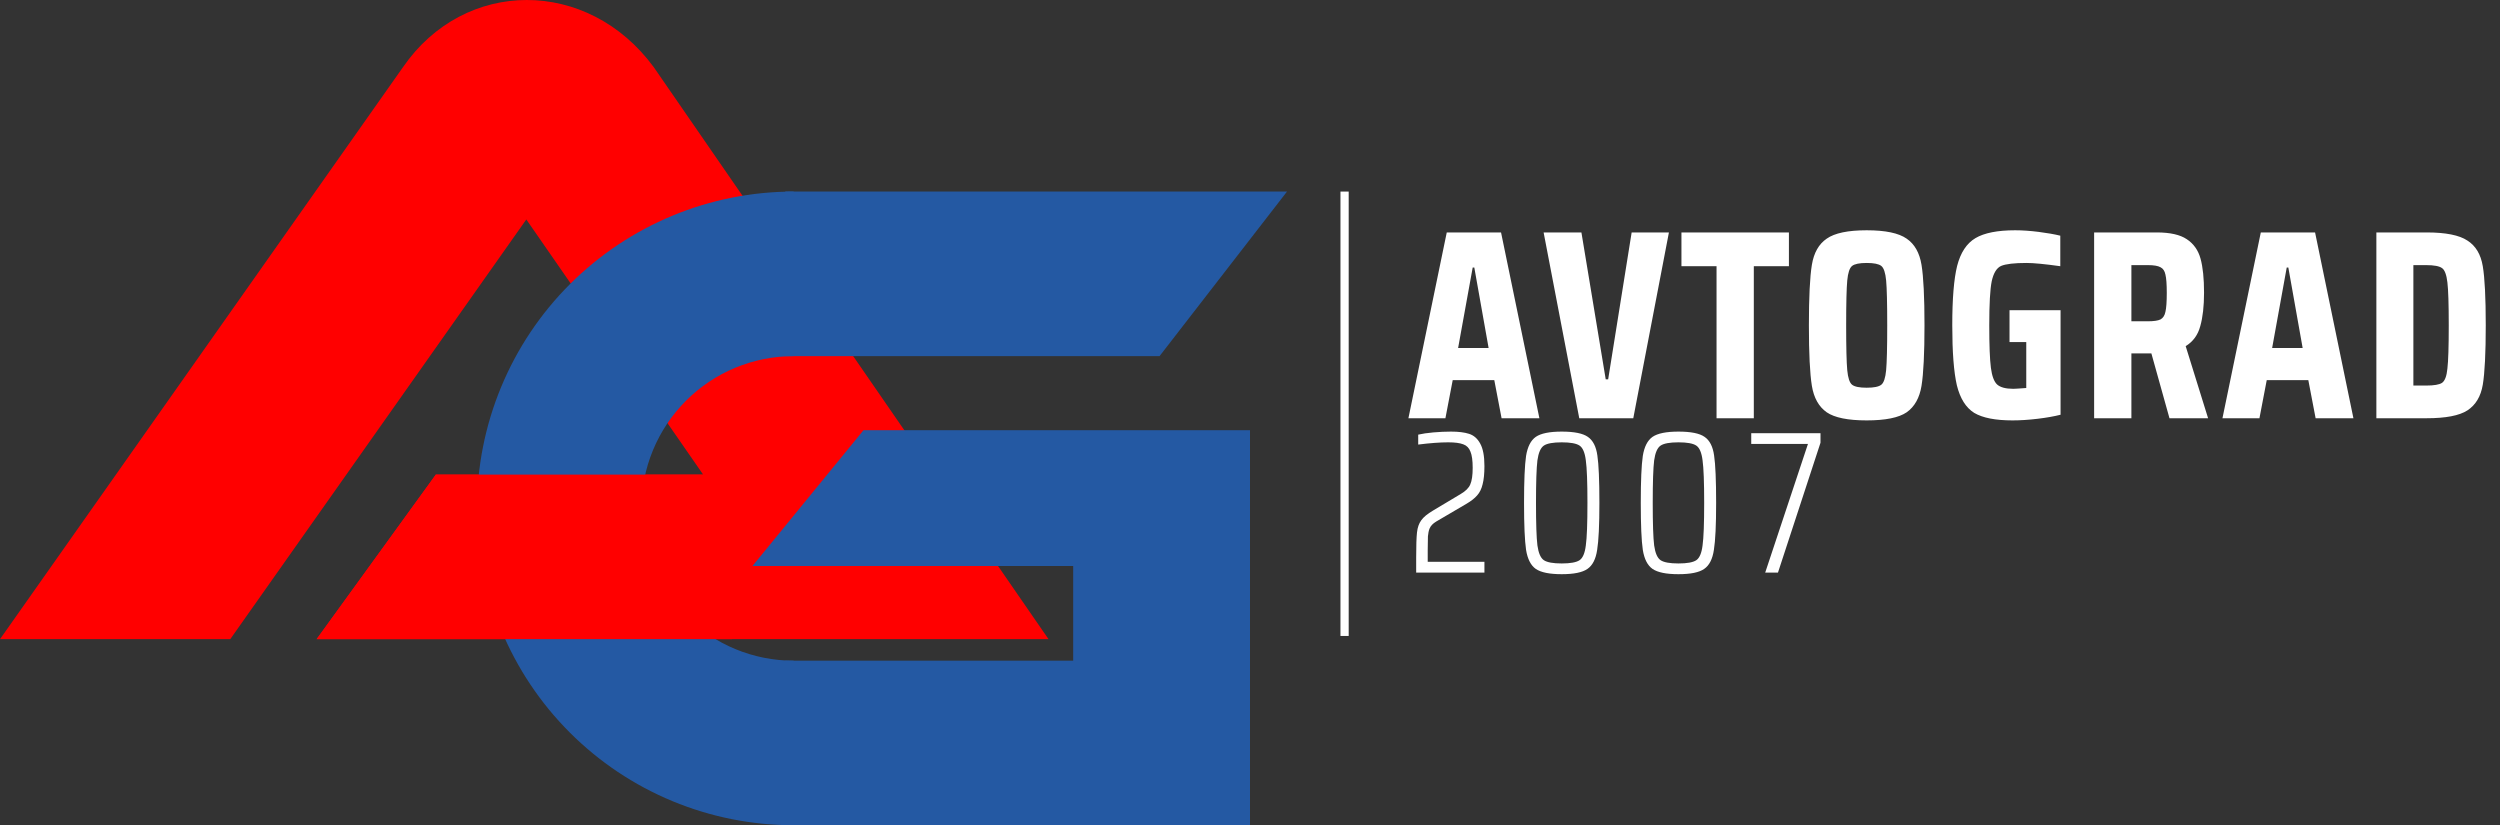
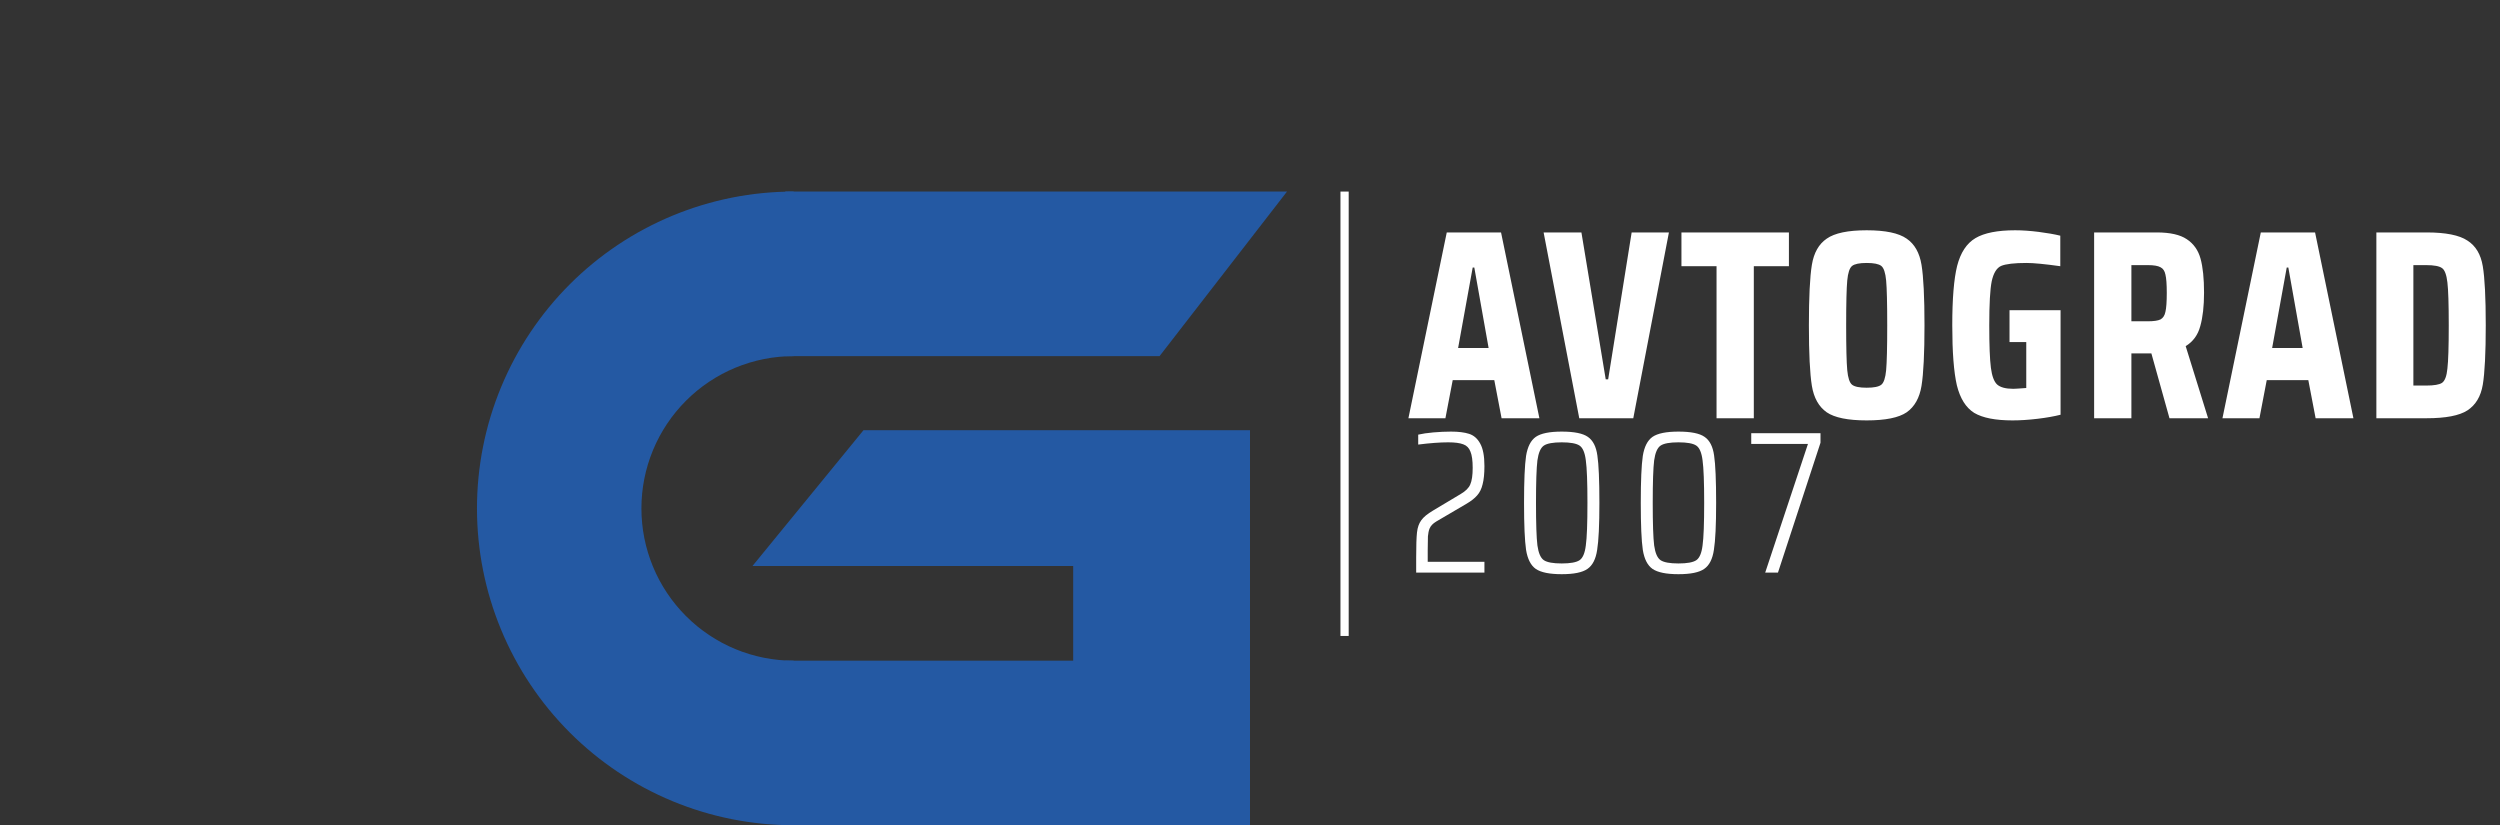
<svg xmlns="http://www.w3.org/2000/svg" width="206" height="68" viewBox="0 0 206 68" fill="none">
  <rect x="0" y="0" width="206" height="68" fill="#333333" stroke="none" />
  <path d="M117.644 46.295H122.317V47.18H116.693V45.928C116.693 44.971 116.715 44.287 116.76 43.875C116.804 43.463 116.921 43.13 117.11 42.874C117.299 42.607 117.622 42.34 118.078 42.073L120.365 40.704C120.765 40.47 121.027 40.209 121.149 39.92C121.283 39.619 121.349 39.163 121.349 38.551C121.349 37.95 121.288 37.505 121.166 37.216C121.054 36.915 120.86 36.715 120.582 36.615C120.303 36.504 119.886 36.448 119.33 36.448C118.662 36.448 117.839 36.509 116.86 36.632V35.814C117.193 35.736 117.611 35.675 118.111 35.63C118.623 35.586 119.107 35.564 119.563 35.564C120.175 35.564 120.671 35.625 121.049 35.747C121.438 35.87 121.744 36.137 121.967 36.548C122.2 36.96 122.317 37.578 122.317 38.401C122.317 39.024 122.267 39.525 122.167 39.903C122.078 40.281 121.928 40.587 121.716 40.821C121.516 41.054 121.227 41.283 120.849 41.505L118.345 42.974C118.067 43.141 117.883 43.336 117.794 43.558C117.728 43.725 117.683 43.936 117.661 44.192C117.65 44.448 117.644 44.832 117.644 45.344V46.295ZM128.686 47.313C127.684 47.313 126.972 47.169 126.549 46.879C126.138 46.59 125.871 46.067 125.748 45.31C125.637 44.554 125.581 43.263 125.581 41.438C125.581 39.614 125.637 38.323 125.748 37.566C125.871 36.81 126.138 36.287 126.549 35.998C126.972 35.708 127.684 35.564 128.686 35.564C129.709 35.564 130.427 35.708 130.839 35.998C131.261 36.287 131.523 36.799 131.623 37.533C131.734 38.267 131.79 39.569 131.79 41.438C131.79 43.263 131.729 44.554 131.606 45.31C131.495 46.067 131.228 46.59 130.805 46.879C130.394 47.169 129.687 47.313 128.686 47.313ZM128.686 46.429C129.398 46.429 129.887 46.34 130.154 46.162C130.421 45.984 130.594 45.578 130.672 44.943C130.761 44.309 130.805 43.141 130.805 41.438C130.805 39.736 130.761 38.568 130.672 37.934C130.594 37.299 130.421 36.893 130.154 36.715C129.887 36.537 129.398 36.448 128.686 36.448C127.974 36.448 127.484 36.537 127.217 36.715C126.95 36.893 126.772 37.299 126.683 37.934C126.605 38.568 126.566 39.736 126.566 41.438C126.566 43.141 126.605 44.309 126.683 44.943C126.772 45.578 126.95 45.984 127.217 46.162C127.484 46.34 127.974 46.429 128.686 46.429ZM138.304 47.313C137.303 47.313 136.591 47.169 136.168 46.879C135.756 46.59 135.489 46.067 135.367 45.31C135.256 44.554 135.2 43.263 135.2 41.438C135.2 39.614 135.256 38.323 135.367 37.566C135.489 36.81 135.756 36.287 136.168 35.998C136.591 35.708 137.303 35.564 138.304 35.564C139.328 35.564 140.046 35.708 140.457 35.998C140.88 36.287 141.142 36.799 141.242 37.533C141.353 38.267 141.409 39.569 141.409 41.438C141.409 43.263 141.348 44.554 141.225 45.31C141.114 46.067 140.847 46.59 140.424 46.879C140.012 47.169 139.306 47.313 138.304 47.313ZM138.304 46.429C139.017 46.429 139.506 46.34 139.773 46.162C140.04 45.984 140.213 45.578 140.291 44.943C140.38 44.309 140.424 43.141 140.424 41.438C140.424 39.736 140.38 38.568 140.291 37.934C140.213 37.299 140.04 36.893 139.773 36.715C139.506 36.537 139.017 36.448 138.304 36.448C137.592 36.448 137.103 36.537 136.836 36.715C136.569 36.893 136.391 37.299 136.302 37.934C136.224 38.568 136.185 39.736 136.185 41.438C136.185 43.141 136.224 44.309 136.302 44.943C136.391 45.578 136.569 45.984 136.836 46.162C137.103 46.34 137.592 46.429 138.304 46.429ZM145.453 47.18L148.975 36.582H144.302V35.697H150.009V36.481L146.505 47.18H145.453Z" fill="white" />
  <path d="M123.73 34.463L123.13 31.325H119.703L119.102 34.463H116.053L119.213 19.153H123.686L126.846 34.463H123.73ZM121.483 22.046H121.349L120.148 28.677H122.662L121.483 22.046ZM130.131 34.463L127.194 19.153H130.309L132.312 31.259H132.512L134.448 19.153H137.519L134.582 34.463H130.131ZM141.443 34.463V21.935H138.551V19.153H147.407V21.935H144.514V34.463H141.443ZM153.815 34.641C152.273 34.641 151.175 34.419 150.522 33.974C149.869 33.514 149.461 32.787 149.298 31.793C149.135 30.784 149.053 29.122 149.053 26.808C149.053 24.479 149.135 22.817 149.298 21.823C149.461 20.829 149.869 20.11 150.522 19.665C151.175 19.205 152.273 18.975 153.815 18.975C155.358 18.975 156.456 19.205 157.109 19.665C157.762 20.11 158.17 20.829 158.333 21.823C158.496 22.817 158.578 24.479 158.578 26.808C158.578 29.122 158.496 30.784 158.333 31.793C158.17 32.787 157.762 33.514 157.109 33.974C156.456 34.419 155.358 34.641 153.815 34.641ZM153.815 31.948C154.409 31.948 154.809 31.867 155.017 31.704C155.225 31.541 155.358 31.14 155.418 30.502C155.477 29.864 155.507 28.633 155.507 26.808C155.507 24.983 155.477 23.752 155.418 23.114C155.358 22.476 155.225 22.076 155.017 21.912C154.809 21.749 154.409 21.668 153.815 21.668C153.222 21.668 152.822 21.749 152.614 21.912C152.406 22.076 152.273 22.476 152.213 23.114C152.154 23.752 152.124 24.983 152.124 26.808C152.124 28.633 152.154 29.864 152.213 30.502C152.273 31.14 152.406 31.541 152.614 31.704C152.822 31.867 153.222 31.948 153.815 31.948ZM165.584 28.188V25.562H169.79V34.174C169.271 34.307 168.64 34.419 167.899 34.508C167.157 34.597 166.467 34.641 165.829 34.641C164.42 34.641 163.366 34.434 162.669 34.018C161.987 33.588 161.512 32.831 161.245 31.748C160.993 30.65 160.867 29.004 160.867 26.808C160.867 24.627 161 22.995 161.267 21.912C161.549 20.815 162.053 20.05 162.78 19.62C163.507 19.19 164.598 18.975 166.052 18.975C166.645 18.975 167.29 19.02 167.988 19.108C168.685 19.198 169.278 19.301 169.768 19.42V21.935C168.492 21.757 167.565 21.668 166.986 21.668C165.977 21.668 165.28 21.749 164.894 21.912C164.524 22.076 164.264 22.498 164.116 23.181C163.982 23.848 163.915 25.058 163.915 26.808C163.915 28.44 163.96 29.605 164.049 30.302C164.138 30.984 164.308 31.444 164.561 31.681C164.828 31.919 165.273 32.038 165.896 32.038C166.029 32.038 166.385 32.015 166.964 31.971V28.188H165.584ZM178.765 34.463L177.274 29.122H175.627V34.463H172.556V19.153H177.719C178.817 19.153 179.64 19.338 180.189 19.709C180.753 20.08 181.131 20.614 181.324 21.312C181.517 22.009 181.613 22.944 181.613 24.115C181.613 25.228 181.509 26.148 181.302 26.875C181.109 27.602 180.708 28.151 180.1 28.522L181.947 34.463H178.765ZM176.985 26.474C177.474 26.474 177.823 26.422 178.03 26.319C178.238 26.2 178.372 25.992 178.431 25.695C178.505 25.384 178.542 24.865 178.542 24.138C178.542 23.426 178.505 22.921 178.431 22.625C178.372 22.328 178.238 22.128 178.03 22.024C177.823 21.905 177.474 21.846 176.985 21.846H175.627V26.474H176.985ZM190.807 34.463L190.206 31.325H186.779L186.178 34.463H183.13L186.29 19.153H190.762L193.922 34.463H190.807ZM188.559 22.046H188.426L187.224 28.677H189.739L188.559 22.046ZM195.813 19.153H199.952C201.525 19.153 202.645 19.375 203.313 19.821C203.995 20.251 204.418 20.956 204.581 21.935C204.744 22.899 204.826 24.523 204.826 26.808C204.826 29.093 204.744 30.725 204.581 31.704C204.418 32.668 203.995 33.373 203.313 33.818C202.645 34.248 201.525 34.463 199.952 34.463H195.813V19.153ZM199.908 31.77C200.561 31.77 200.998 31.696 201.221 31.548C201.458 31.385 201.607 30.992 201.666 30.369C201.74 29.745 201.777 28.559 201.777 26.808C201.777 25.072 201.74 23.893 201.666 23.27C201.592 22.632 201.443 22.239 201.221 22.09C200.998 21.927 200.561 21.846 199.908 21.846H198.862V31.77H199.908Z" fill="white" />
-   <path d="M18.974 52.667H0L33.204 5.538C38.286 -1.846 48.451 -1.846 53.872 5.538L86.398 52.667H67.763H26.089L35.914 39.105H57.938L43.368 18.083L18.974 52.667Z" fill="#FF0000" />
  <path d="M65.392 15.785C61.965 15.785 58.573 16.46 55.408 17.773C52.243 19.084 49.367 21.008 46.944 23.432C44.521 25.856 42.6 28.734 41.289 31.902C39.977 35.069 39.303 38.464 39.303 41.892C39.303 45.321 39.977 48.716 41.289 51.883C42.6 55.051 44.521 57.929 46.944 60.353C49.367 62.778 52.243 64.701 55.408 66.013C58.573 67.325 61.965 68 65.392 68L65.392 54.44C63.745 54.44 62.114 54.115 60.593 53.485C59.072 52.854 57.69 51.93 56.526 50.765C55.361 49.6 54.438 48.217 53.807 46.694C53.177 45.172 52.853 43.54 52.853 41.892C52.853 40.245 53.177 38.613 53.807 37.091C54.438 35.569 55.361 34.185 56.526 33.02C57.69 31.855 59.072 30.931 60.593 30.3C62.114 29.67 63.745 29.345 65.392 29.345V15.785Z" fill="#2459A3" />
  <path d="M106.049 15.785H64.714V29.347H95.546L106.049 15.785Z" fill="#2459A3" />
  <path d="M103 68H64.714V54.438H88.431V46.639H62.003L71.151 35.45H103V54.438V68Z" fill="#2459A3" />
-   <path d="M35.915 39.105L26.089 52.667H60.31L57.938 39.105H35.915Z" fill="#FF0000" />
  <line x1="110.793" y1="15.785" x2="110.793" y2="52.403" stroke="white" stroke-width="0.678" />
</svg>